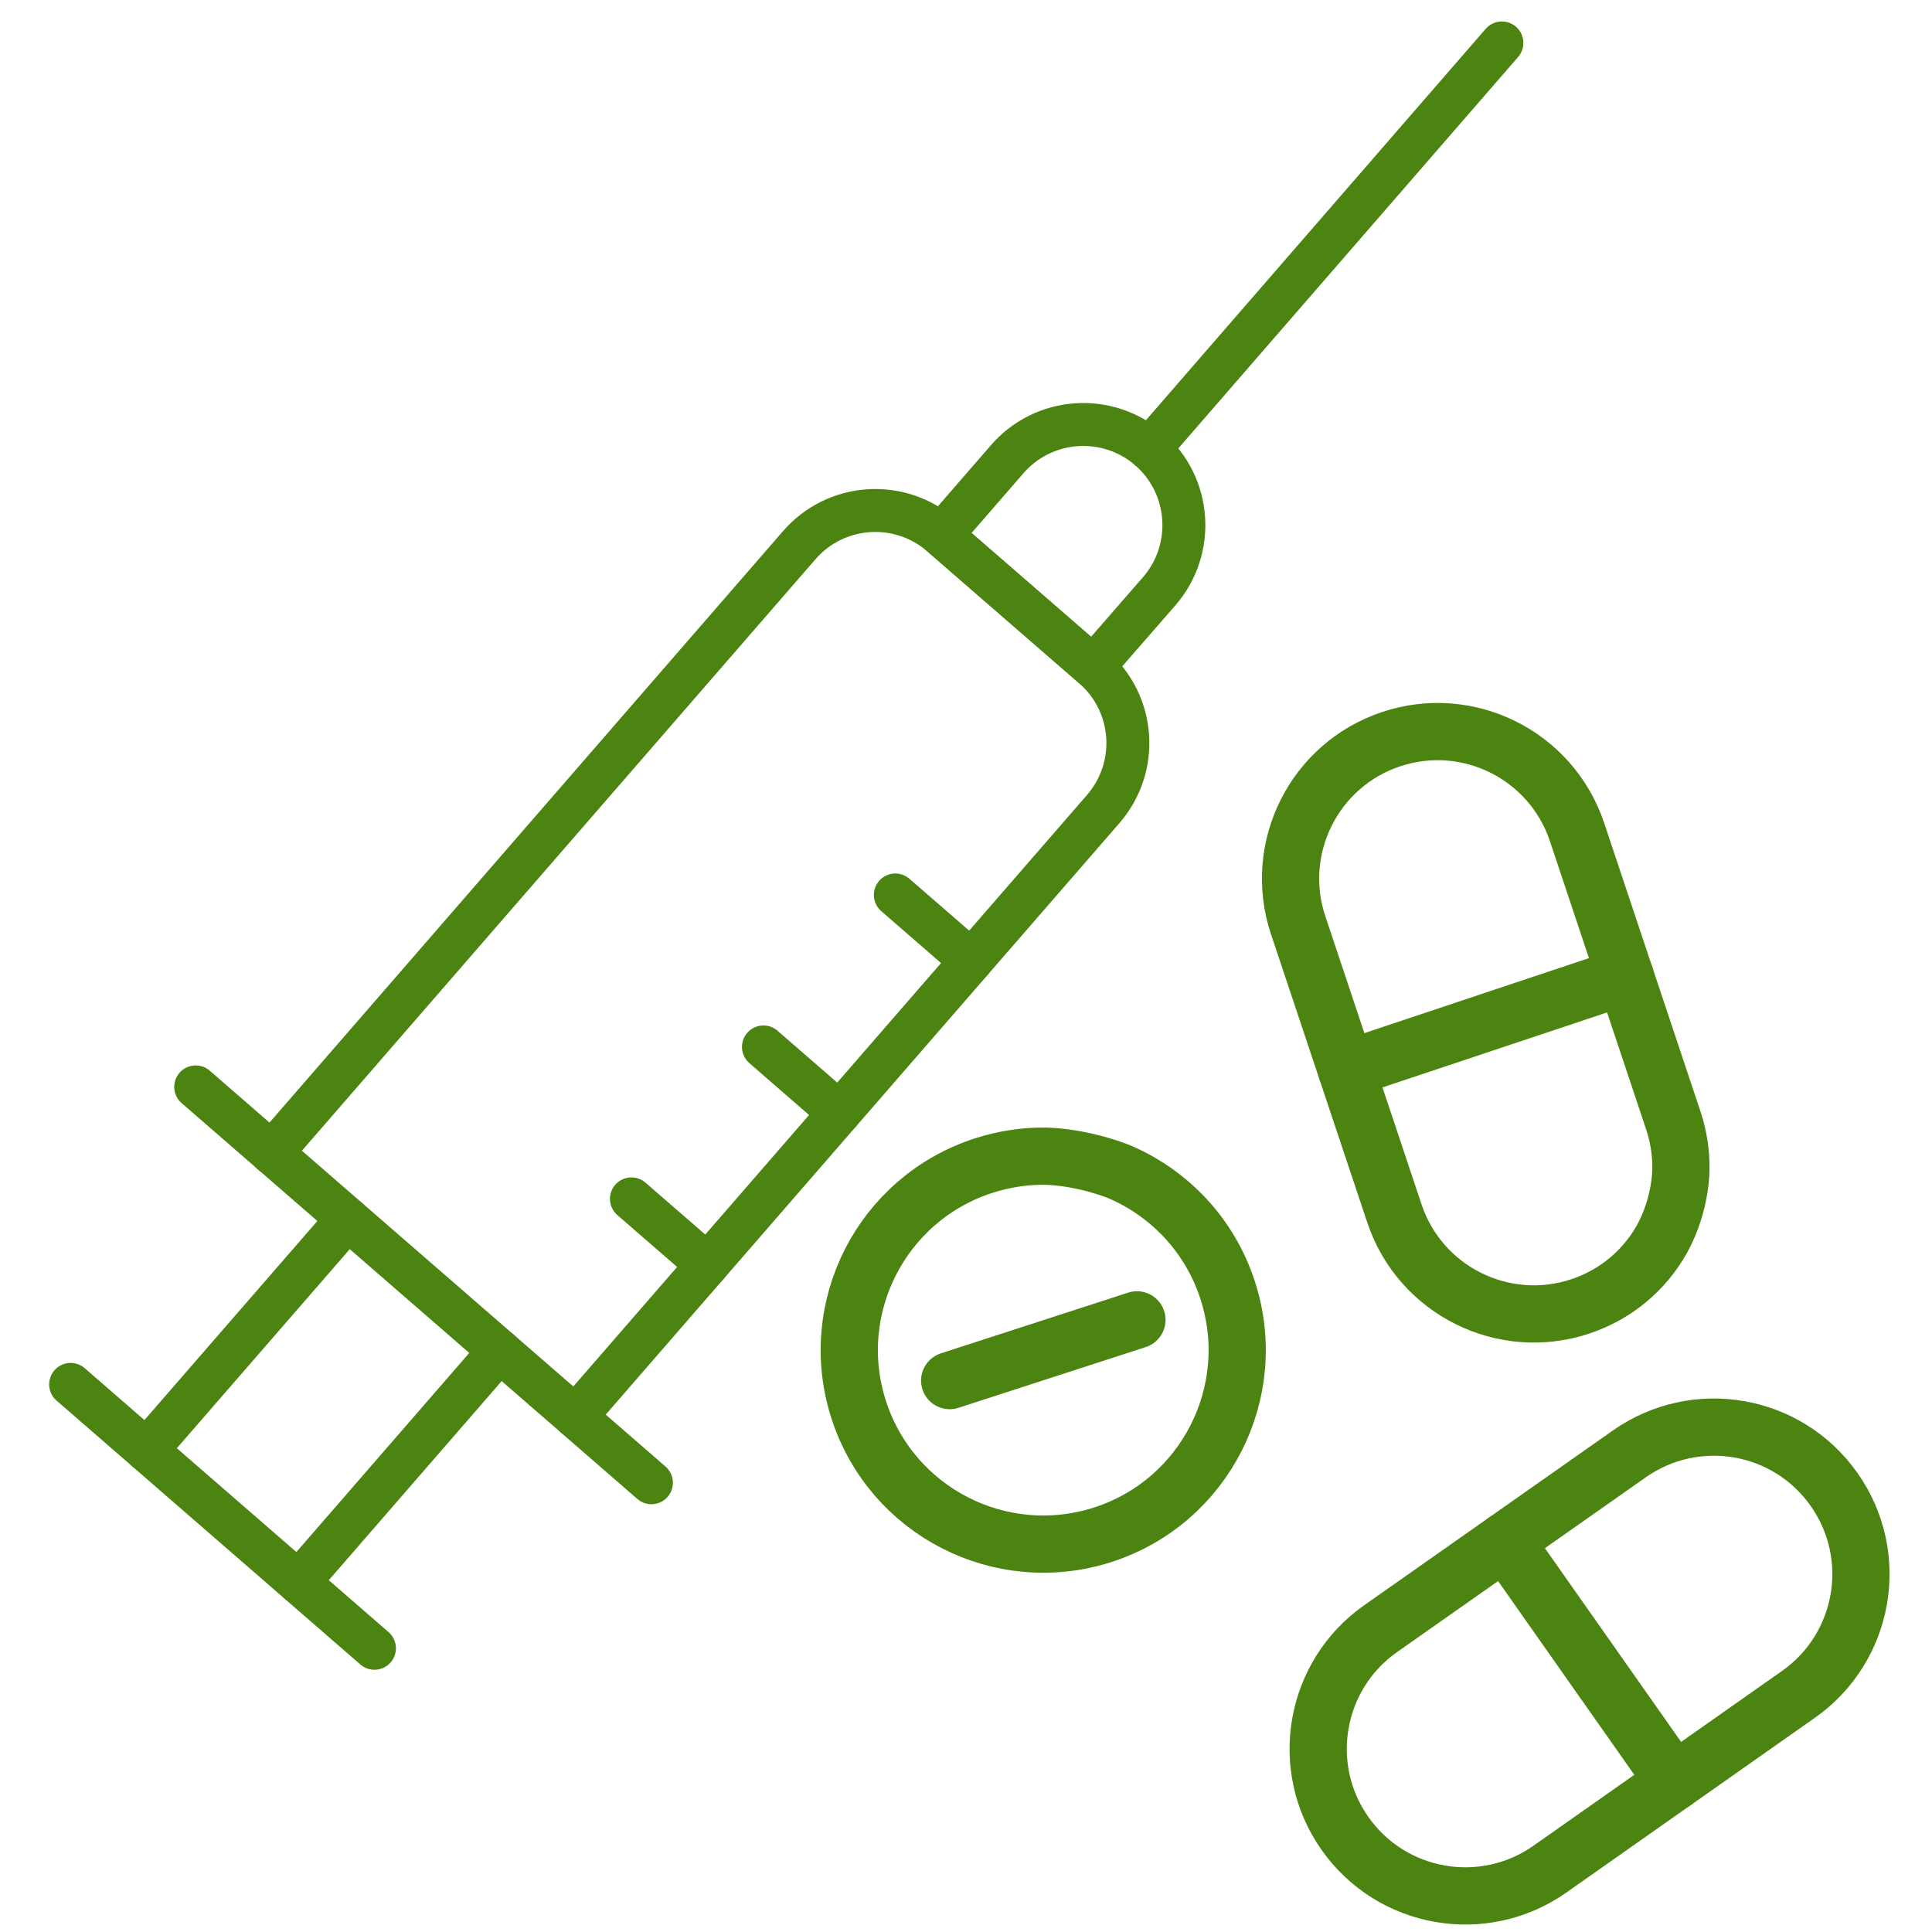
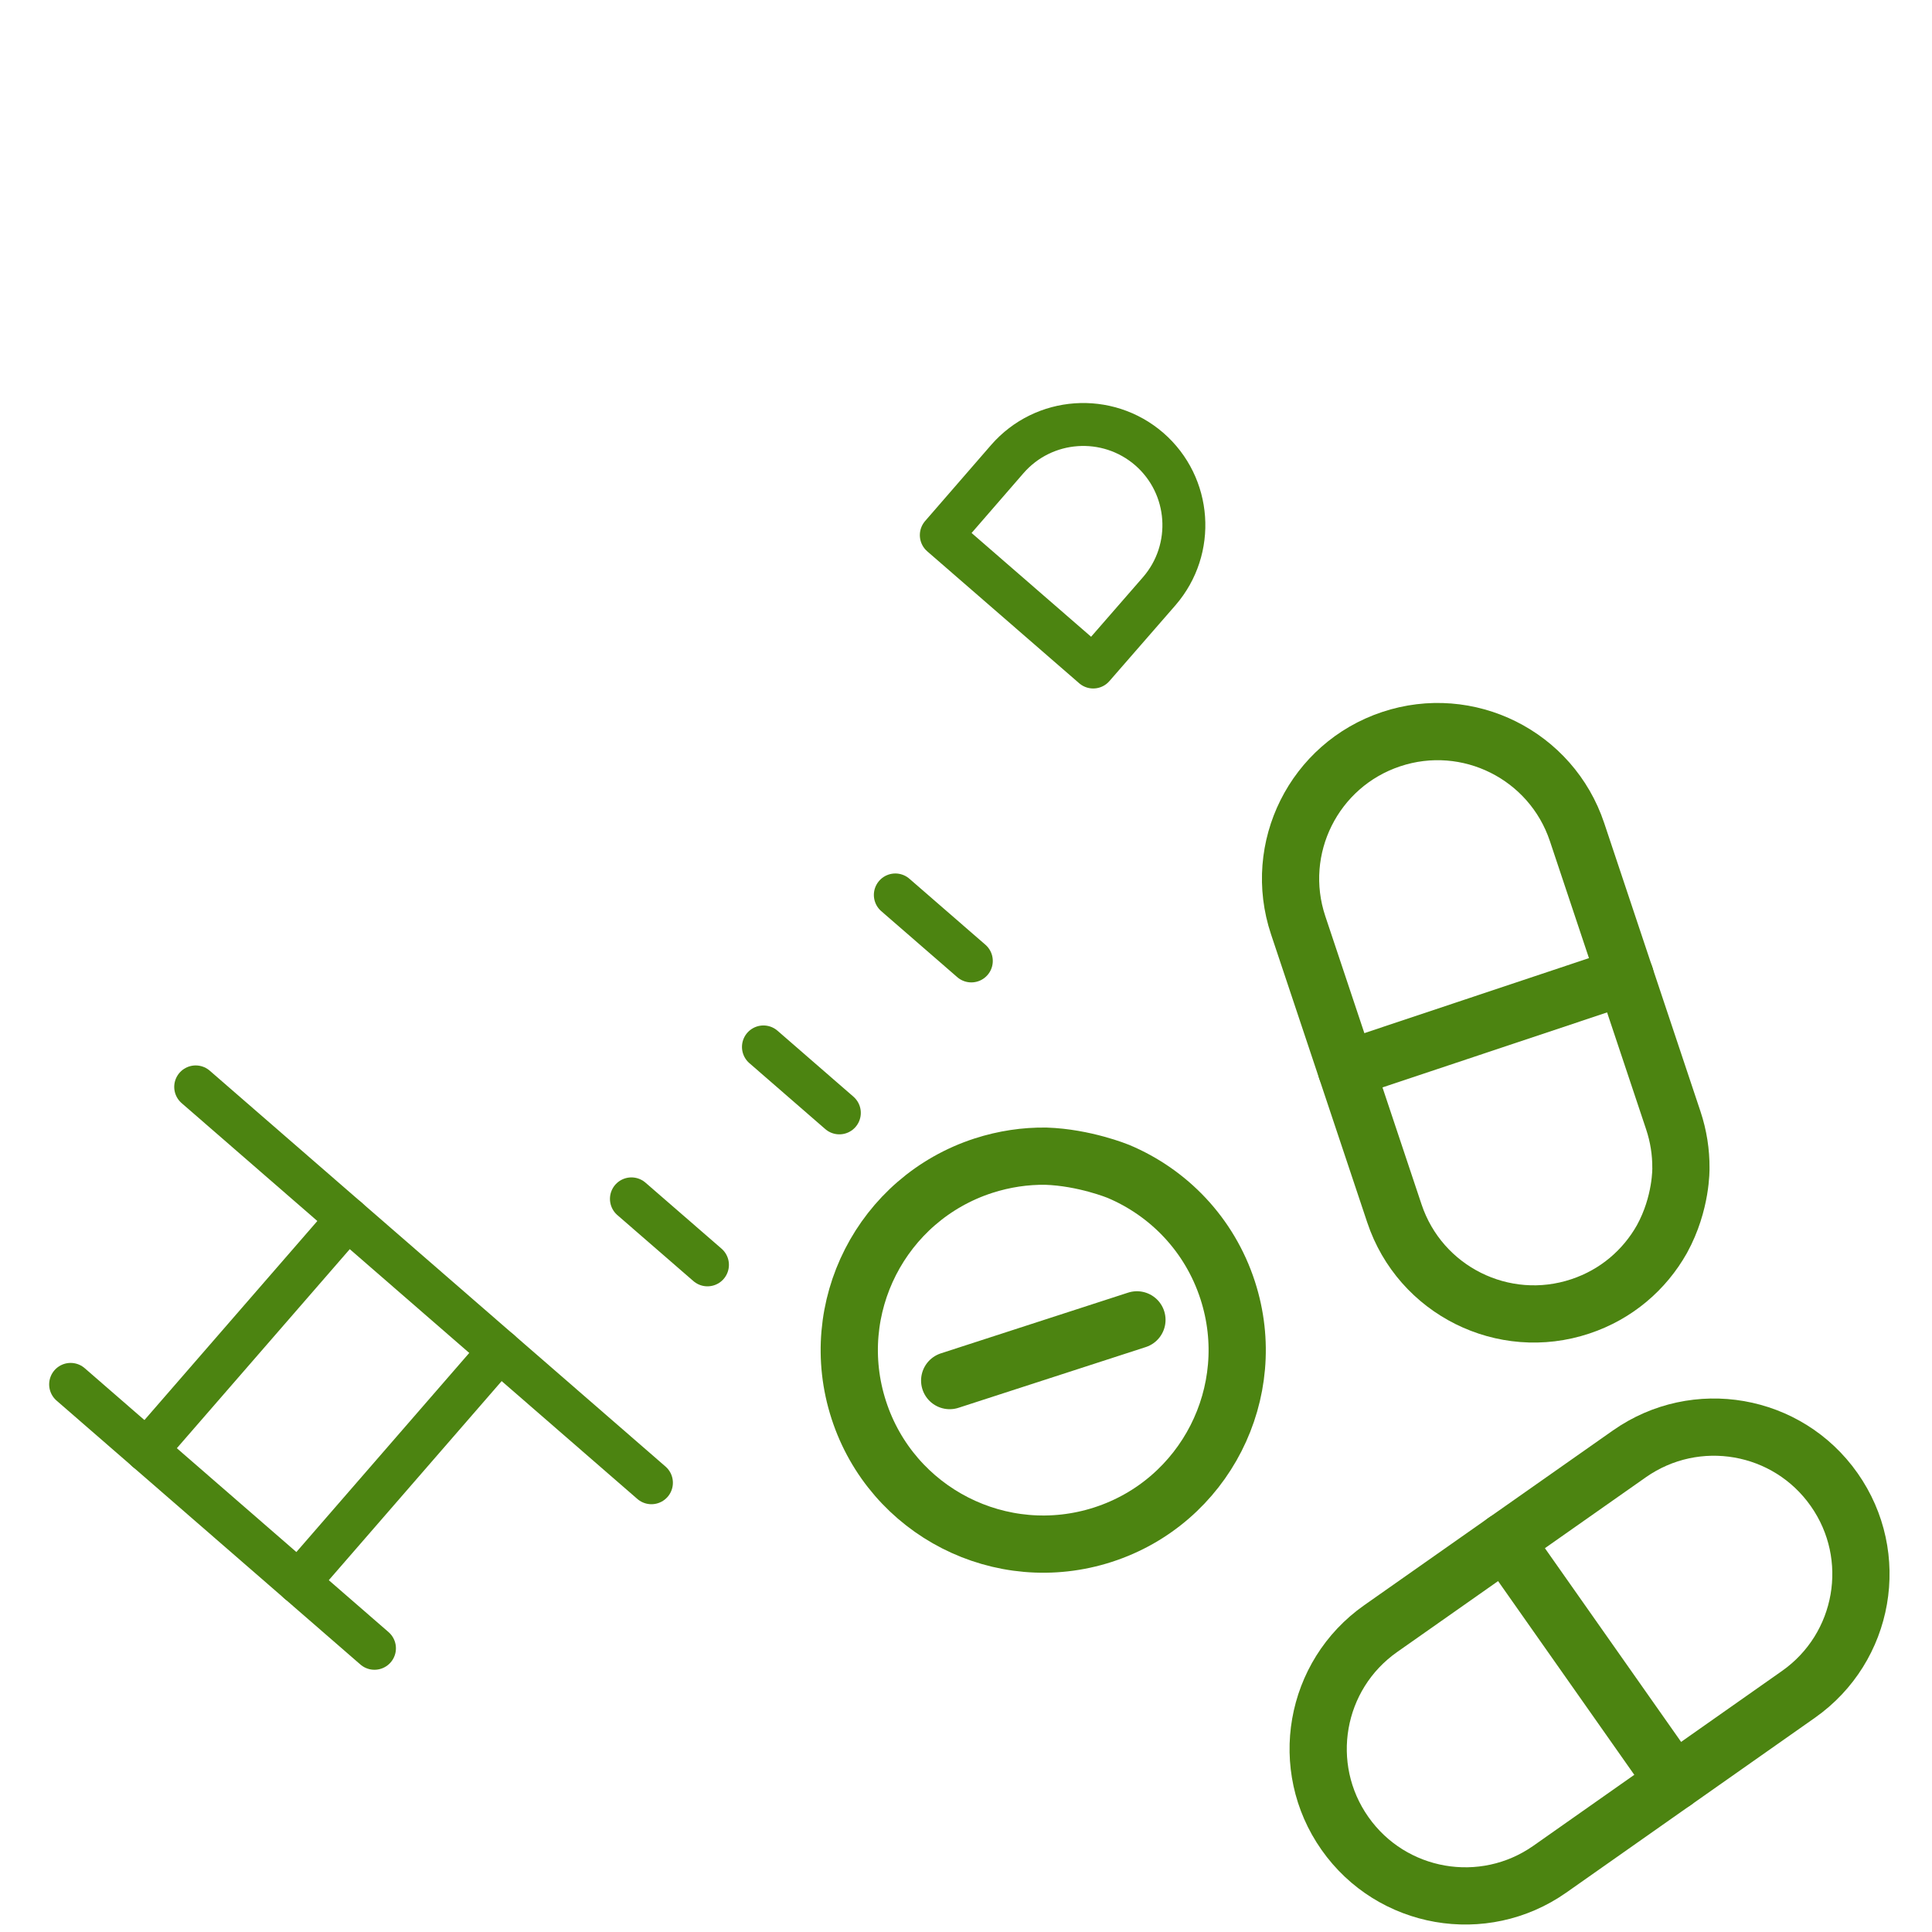
<svg xmlns="http://www.w3.org/2000/svg" version="1.1" id="Calque_1" x="0px" y="0px" width="45px" height="45px" viewBox="0 0 45 45" enable-background="new 0 0 45 45" xml:space="preserve">
  <g>
    <g>
      <g>
        <line fill="none" stroke="#4C8411" stroke-linecap="round" stroke-linejoin="round" stroke-miterlimit="10" x1="1.645" y1="32.245" x2="8.722" y2="38.392" />
        <line fill="none" stroke="#4C8411" stroke-linecap="round" stroke-linejoin="round" stroke-miterlimit="10" x1="8.097" y1="28.39" x2="3.413" y2="33.782" />
        <line fill="none" stroke="#4C8411" stroke-linecap="round" stroke-linejoin="round" stroke-miterlimit="10" x1="6.953" y1="36.855" x2="11.635" y2="31.463" />
        <line fill="none" stroke="#4C8411" stroke-linecap="round" stroke-linejoin="round" stroke-miterlimit="10" x1="4.558" y1="25.316" x2="15.173" y2="34.536" />
-         <path fill="none" stroke="#4C8411" stroke-linecap="round" stroke-linejoin="round" stroke-miterlimit="10" d="M6.325,26.854     l12.293-14.158c0.85-0.976,2.329-1.08,3.307-0.232l3.538,3.073c0.979,0.85,1.081,2.33,0.232,3.308L13.404,32.998" />
        <path fill="none" stroke="#4C8411" stroke-linecap="round" stroke-linejoin="round" stroke-miterlimit="10" d="M25.463,15.536     l-3.538-3.072l1.536-1.77c0.849-0.977,2.329-1.081,3.308-0.234l0,0c0.976,0.85,1.08,2.33,0.233,3.309L25.463,15.536z" />
-         <line fill="none" stroke="#4C8411" stroke-linecap="round" stroke-linejoin="round" stroke-miterlimit="10" x1="34.982" y1="1" x2="26.769" y2="10.46" />
        <line fill="none" stroke="#4C8411" stroke-linecap="round" stroke-linejoin="round" stroke-miterlimit="10" x1="16.478" y1="29.461" x2="14.707" y2="27.924" />
        <line fill="none" stroke="#4C8411" stroke-linecap="round" stroke-linejoin="round" stroke-miterlimit="10" x1="19.55" y1="25.921" x2="17.782" y2="24.385" />
        <line fill="none" stroke="#4C8411" stroke-linecap="round" stroke-linejoin="round" stroke-miterlimit="10" x1="22.624" y1="22.382" x2="20.854" y2="20.845" />
      </g>
    </g>
    <g>
      <g id="g882_00000096755178159890350750000007181738976493055420_" transform="matrix(1.333,0,0,-1.333,0,682.667)">
        <g id="g884_00000109733409109174095060000008656462836579732145_">
          <g>
            <g id="g886_00000062912751801379268620000000121793104210844039_">
              <g id="g892_00000080199954187232818740000012907458278232754596_" transform="translate(247.848,463.588)">
                <path id="path894_00000171701704691549022070000001479675272045785522_" fill="none" stroke="#4C8411" stroke-linecap="round" stroke-linejoin="round" stroke-miterlimit="10" d="         M-215.799,22.512L-215.799,22.512c0.817-1.161,0.536-2.762-0.624-3.578l-4.345-3.055c-1.161-0.815-2.763-0.535-3.579,0.625         l0,0c-0.817,1.161-0.537,2.763,0.624,3.579l4.345,3.053C-218.216,23.952-216.614,23.673-215.799,22.512z" />
              </g>
              <g id="g896_00000038407589311539490960000014409677433808214449_" transform="translate(339.772,336.845)">
                <path id="path898_00000121249217064014830760000015132665369855866004_" fill="none" stroke="#4C8411" stroke-linecap="round" stroke-linejoin="round" stroke-miterlimit="10" d="         M-313.474,148.353l2.955-4.203" />
              </g>
              <g id="g900_00000168095930006059370480000008683286431541272462_" transform="translate(179.811,338.004)">
                <path id="path902_00000080911936501181526600000010359945749743045787_" fill="none" stroke="#4C8411" stroke-linecap="round" stroke-linejoin="round" stroke-miterlimit="10" d="         M-150.772,152.472c-0.302-0.536-0.795-0.965-1.424-1.174c-1.345-0.449-2.801,0.278-3.25,1.623l-1.682,5.037         c-0.449,1.346,0.278,2.801,1.623,3.25c1.345,0.45,2.8-0.277,3.25-1.622l1.682-5.038c0.092-0.276,0.135-0.557,0.133-0.833         C-150.44,153.714-150.425,153.101-150.772,152.472z" />
              </g>
              <g id="g904_00000166648663415001222280000014847333040458951338_" transform="translate(77.578,266.464)">
                <path id="path906_00000119837241726496092490000004398543778482980540_" fill="none" stroke="#4C8411" stroke-linecap="round" stroke-linejoin="round" stroke-miterlimit="10" d="         M-49.18,228.607l-4.873-1.627" />
              </g>
              <g id="g908_00000128449545236553547550000000328750274163357087_" transform="translate(267.534,95.922)">
                <path id="path910_00000168814422058242098520000013296485355632577202_" fill="none" stroke="#4C8411" stroke-linecap="round" stroke-linejoin="round" stroke-miterlimit="10" d="         M-247.994,395.739c0.877-0.368,1.596-1.103,1.912-2.079c0.577-1.78-0.398-3.692-2.177-4.269         c-1.781-0.576-3.691,0.398-4.269,2.178c-0.578,1.781,0.398,3.691,2.178,4.269c0.363,0.117,0.731,0.171,1.092,0.166         C-248.586,395.982-247.994,395.739-247.994,395.739z" />
              </g>
              <g id="g912_00000010281974766093316420000003853927750469006726_" transform="translate(325.715,135.446)">
                <path id="path914_00000139272241710825212050000016742038114609704894_" fill="none" stroke="#4C8411" stroke-linecap="round" stroke-linejoin="round" stroke-miterlimit="10" d="         M-305.849,353.62l-3.272-1.061" />
              </g>
            </g>
          </g>
        </g>
      </g>
    </g>
  </g>
</svg>